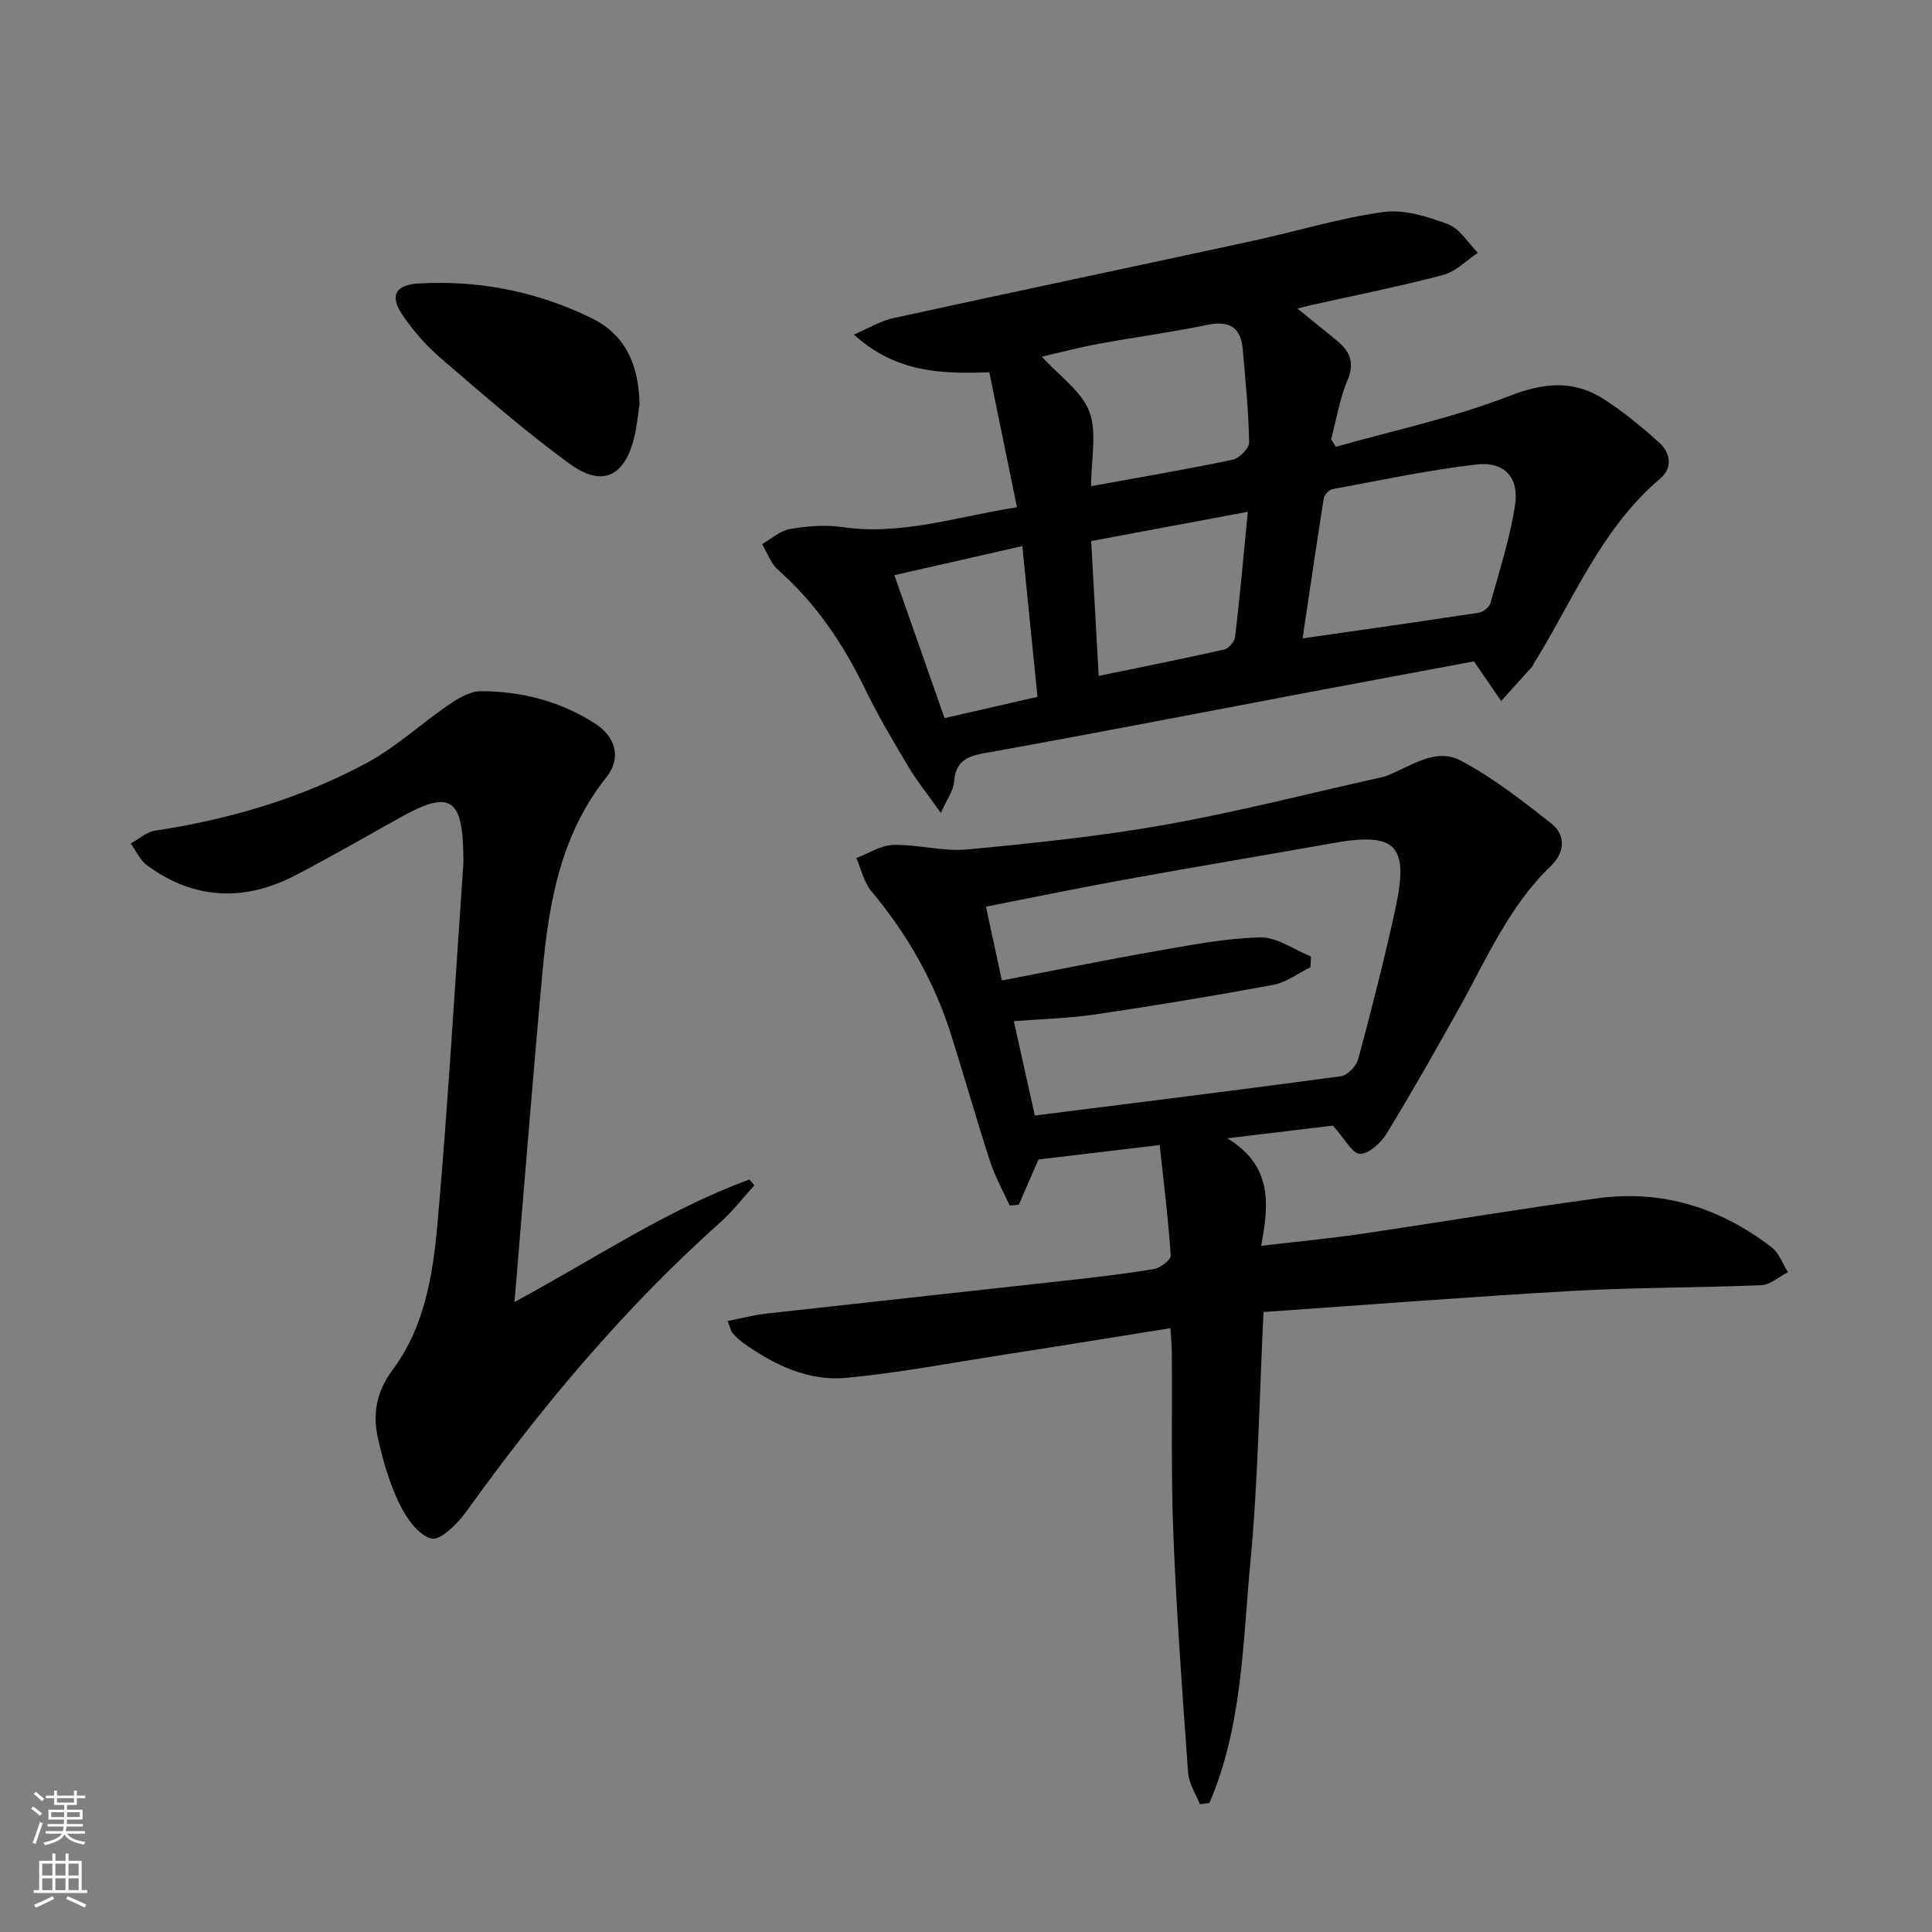
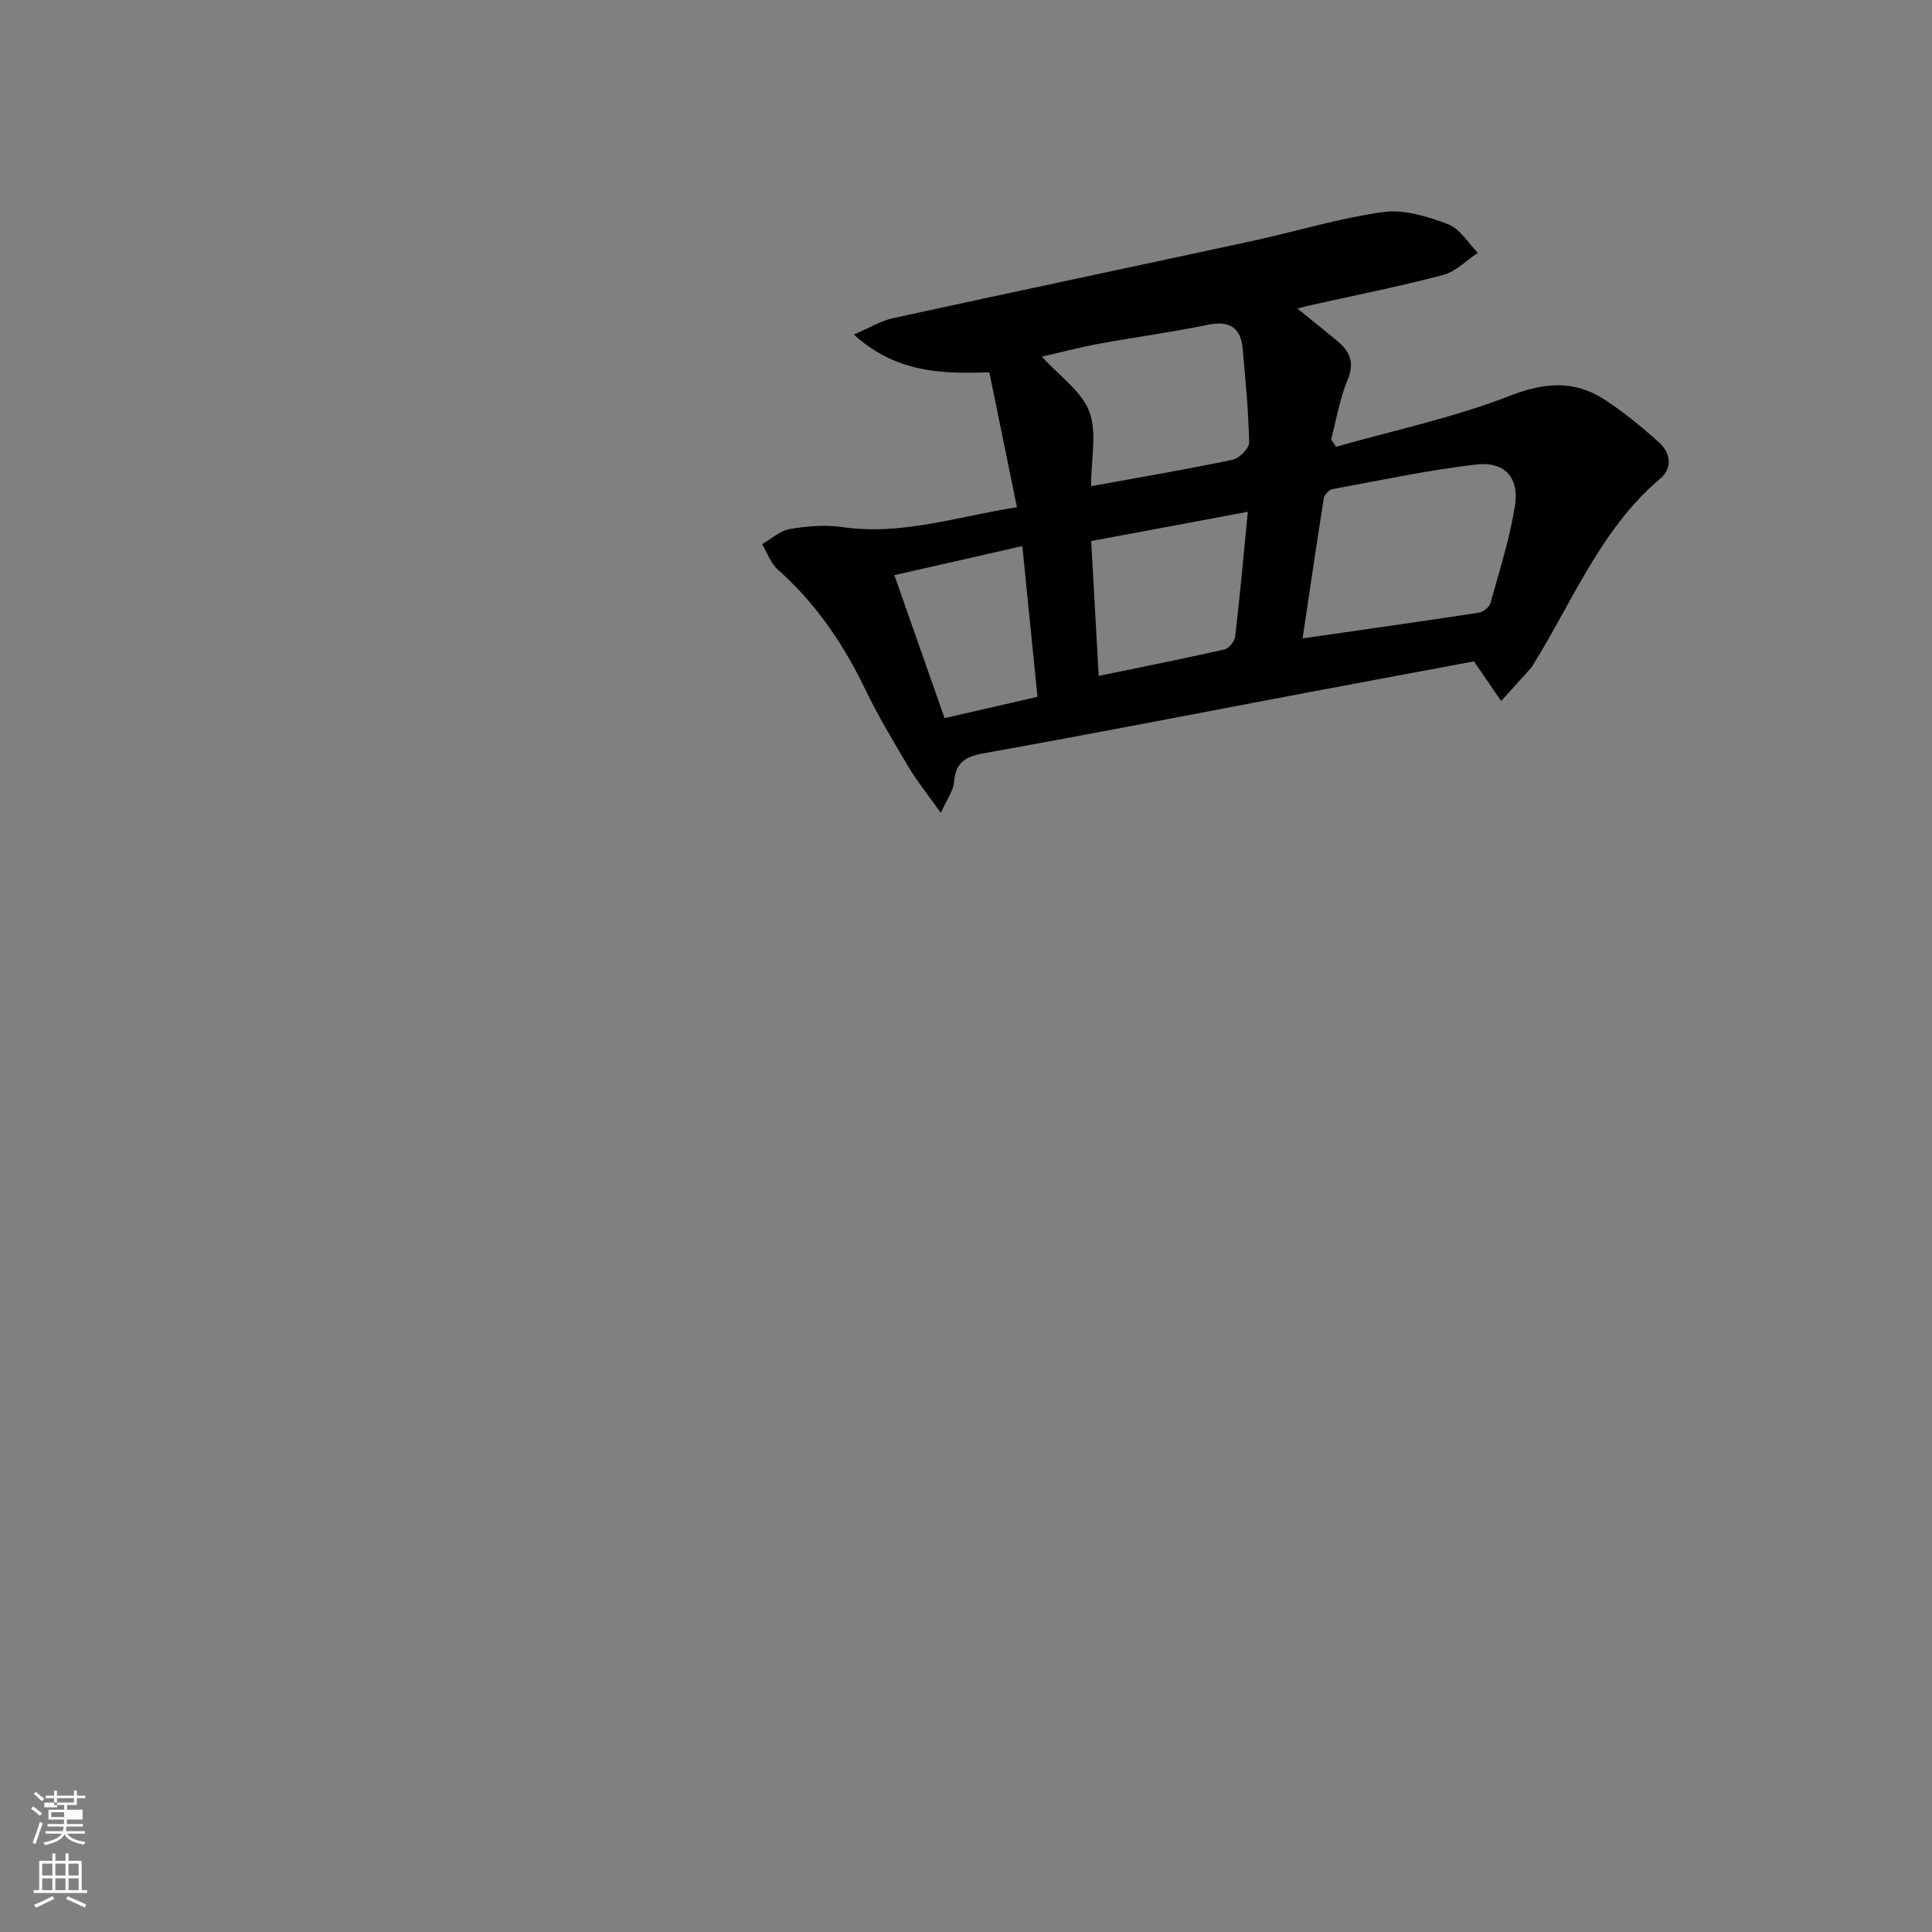
<svg xmlns="http://www.w3.org/2000/svg" enable-background="new 0 0 400 400" viewBox="0 0 400 400">
  <rect x="0" y="0" width="400" height="400" fill="#808080" stroke="none" />
  <g fill="#010000">
-     <path d="m150.63 273.5c3.04-.59 5.54-1.26 8.08-1.54 20.46-2.29 40.93-4.49 61.4-6.77 6.27-.7 12.54-1.41 18.76-2.44 1.35-.22 3.58-1.91 3.52-2.8-.5-7.53-1.44-15.02-2.29-22.88-9.11 1.08-17.14 2.04-25.1 2.99-1.41 3.26-2.74 6.31-4.06 9.36-.63.06-1.26.12-1.89.18-1.37-3.02-3.02-5.94-4.04-9.07-2.82-8.67-5.31-17.44-8.04-26.13-3.48-11.08-9.1-20.97-16.56-29.88-1.56-1.86-2.1-4.56-3.11-6.87 2.54-.96 5.06-2.66 7.63-2.72 5.11-.12 10.31 1.41 15.34.94 13.69-1.29 27.42-2.71 40.95-5.11 15-2.67 29.8-6.49 44.69-9.81.32-.07.66-.13.97-.25 5.06-1.9 10.21-6.06 15.58-3.21 6.66 3.54 12.74 8.29 18.7 12.98 3.12 2.45 2.78 6.08-.03 8.78-8.73 8.37-13.36 19.33-19.1 29.6-4.86 8.7-9.77 17.39-14.97 25.88-1.17 1.91-3.68 4.2-5.51 4.15-1.61-.05-3.14-3.12-5.58-5.84-5.98.72-13.27 1.6-21.87 2.63 9.4 5.74 8.63 13.63 7.01 22.26 7.14-.84 13.85-1.47 20.52-2.44 16.42-2.41 32.78-5.19 49.23-7.41 13.33-1.8 25.37 2 35.95 10.18 1.53 1.18 2.26 3.39 3.36 5.13-1.83.94-3.63 2.61-5.5 2.69-12.95.55-25.94.45-38.88 1.18-21.38 1.21-42.74 2.89-64.19 4.38-.88 17.77-1.12 34.89-2.73 51.88-1.58 16.76-1.66 33.96-8.48 49.78-.66.08-1.32.16-1.97.24-.84-2.15-2.27-4.25-2.43-6.45-1.19-16.4-2.39-32.8-3.05-49.22-.51-12.64-.24-25.31-.33-37.97-.01-1.46-.17-2.91-.29-4.91-11.99 1.91-23.58 3.8-35.18 5.6-10.64 1.65-21.25 3.68-31.95 4.68-7.87.73-14.92-2.69-21.3-7.22-.8-.57-1.52-1.28-2.18-2.01-.34-.36-.42-.9-1.08-2.54zm63.62-42.54c21.66-2.74 42.57-5.32 63.44-8.15 1.35-.18 3.15-2.14 3.53-3.59 2.78-10.42 5.49-20.87 7.75-31.41 2.75-12.86-.03-15.54-12.83-13.28-14.54 2.58-29.1 5.01-43.63 7.65-9.4 1.7-18.75 3.65-28.38 5.54 1.15 5.31 2.18 10.07 3.3 15.28 11.08-2.13 21.49-4.26 31.95-6.09 7.15-1.25 14.36-2.67 21.56-2.83 3.46-.08 6.99 2.55 10.48 3.95-.04.74-.08 1.49-.11 2.23-2.57 1.25-5.01 3.15-7.72 3.65-12.21 2.27-24.48 4.29-36.77 6.11-5.48.81-11.05.94-16.92 1.41 1.57 7.01 3 13.45 4.35 19.53z" />
    <path d="m305.17 136.93c-11.21 2.1-23.09 4.3-34.97 6.54-22.16 4.19-44.29 8.51-66.49 12.48-3.88.69-5.88 1.92-6.19 5.99-.13 1.76-1.42 3.44-2.73 6.36-2.72-3.83-4.89-6.5-6.63-9.42-3.15-5.28-6.32-10.58-8.99-16.1-4.54-9.41-10.22-17.86-18.11-24.83-1.49-1.31-2.2-3.5-3.27-5.29 1.91-1.09 3.71-2.78 5.74-3.13 3.56-.6 7.34-.92 10.88-.4 12.2 1.78 23.59-2.15 36.14-4.11-1.95-9.51-3.79-18.53-5.72-27.94-9.87.34-19.31.13-28.04-7.82 3.25-1.39 5.55-2.82 8.04-3.37 24.78-5.41 49.61-10.63 74.4-15.99 9.06-1.96 17.99-4.73 27.14-6 4.31-.6 9.19.93 13.43 2.52 2.45.92 4.14 3.88 6.18 5.92-2.39 1.58-4.58 3.9-7.2 4.59-8.97 2.37-18.09 4.18-27.15 6.2-.76.17-1.52.38-3.02.75 3.07 2.49 5.6 4.51 8.1 6.57 2.64 2.18 3.87 4.46 2.3 8.18-1.64 3.9-2.32 8.2-3.41 12.33.33.51.66 1.03.99 1.54 11.99-3.4 24.3-6 35.86-10.5 7.25-2.82 13.41-3.38 19.73.72 4.01 2.6 7.75 5.68 11.31 8.88 2.38 2.14 2.87 5.26.25 7.48-12.33 10.45-18.08 25.32-26.31 38.52-.09.14-.12.32-.23.44-2.13 2.37-4.26 4.73-6.4 7.1-1.66-2.43-3.34-4.88-5.63-8.21zm-35.48-4.76c12.68-1.82 24.6-3.5 36.5-5.32.9-.14 2.16-1.14 2.39-1.98 1.86-6.68 4-13.34 5.08-20.15.93-5.84-2.15-9.23-8.01-8.55-9.98 1.16-19.86 3.27-29.76 5.1-.72.13-1.7 1.18-1.82 1.92-1.52 9.59-2.92 19.21-4.38 28.98zm-43.8-31.51c10.44-1.9 19.9-3.5 29.28-5.47 1.4-.29 3.47-2.36 3.45-3.58-.12-6.44-.76-12.87-1.32-19.3-.4-4.6-2.81-6-7.39-5.04-7.44 1.55-15 2.54-22.48 3.92-4.05.75-8.05 1.81-11.73 2.65 3.63 4 8.21 7.13 9.83 11.38 1.65 4.34.36 9.78.36 15.44zm32.46 5.3c-11.4 2.13-21.85 4.08-32.43 6.06.54 9.73 1.03 18.61 1.55 27.92 8.95-1.85 17.51-3.55 26.01-5.47.93-.21 2.14-1.67 2.25-2.66.98-8.36 1.73-16.73 2.62-25.85zm-43.55 38.31c-1.06-10.5-2.07-20.6-3.14-31.21-9.2 2.09-17.75 4.03-26.49 6.02 3.66 10.42 6.99 19.91 10.39 29.6 6.42-1.46 12.5-2.86 19.24-4.41z" />
-     <path d="m106.52 269.56c16.71-9 31.69-19.18 48.66-25.36.33.4.67.81 1 1.21-2.34 2.57-4.48 5.37-7.06 7.67-19.97 17.84-37.03 38.21-52.61 59.92-1.78 2.48-5.4 6.02-7.22 5.54-2.7-.72-5.2-4.29-6.6-7.22-2.07-4.29-3.44-9-4.47-13.68-1.09-4.98-.27-9.55 3.08-14.05 6.59-8.82 8.33-19.61 9.27-30.16 2.2-24.82 3.62-49.71 5.36-74.57.03-.5.01-1 0-1.5-.09-12.24-2.78-13.88-13.14-8.07-7.1 3.98-14.17 8.03-21.38 11.81-10.64 5.59-21.09 5.29-30.94-1.92-1.46-1.07-2.29-3-3.41-4.54 1.68-.92 3.28-2.39 5.06-2.66 15.38-2.34 30.18-6.67 43.86-14.05 6.04-3.26 11.2-8.11 16.92-12.01 1.97-1.35 4.42-2.82 6.65-2.82 8.42.02 16.47 2.08 23.62 6.68 4.37 2.81 5.52 7.21 2.36 11.17-9.42 11.81-11.87 25.8-13.2 40.14-2.07 22.49-3.83 44.99-5.81 68.47z" />
-     <path d="m132.41 83.66c-.35 2.29-.54 4.62-1.09 6.86-2 8.18-6.62 10.44-13.44 5.46-9.25-6.74-17.9-14.33-26.6-21.8-3-2.57-5.7-5.65-7.92-8.92-2.73-4.02-1.52-6.29 3.3-6.57 12.54-.73 24.54 1.67 35.8 7.17 6.8 3.33 9.78 9.3 9.95 17.8z" />
  </g>
-   <path d="m6.44 374.46.42-.45c.65.47 1.27.95 1.85 1.44l-.45.49c-.65-.56-1.25-1.06-1.82-1.48m.93 7.33-.63-.26c.55-1.36 1.05-2.8 1.52-4.33.19.1.38.19.59.27-.46 1.29-.95 2.73-1.48 4.32m-.38-10.38.44-.42c.43.34 1.01.82 1.74 1.44l-.49.49c-.53-.51-1.09-1.01-1.69-1.51m2.5.35h1.72v-1.04h.59v1.04h3.52v-1.04h.59v1.04h1.75v.53h-1.75v1.42h-2.03v.97h3.22v2.03h-3.24c0 .35-.01.66-.03.93h3.32v.53h-3.37c-.03.27-.08.58-.15.94h3.96v.53h-3.71c.67.92 1.93 1.48 3.79 1.68-.13.24-.23.44-.29.59-2.13-.38-3.48-1.08-4.04-2.12-.43.97-1.77 1.72-4.03 2.23-.09-.19-.2-.37-.33-.55 2.1-.42 3.37-1.03 3.81-1.83h-3.36v-.53h3.58c.08-.29.13-.61.16-.94h-3.33v-.53h3.39c.02-.27.04-.58.04-.93h-3.23v-2.03h3.25v-.97h-2.07v-1.42h-1.73zm1.12 3.44v1h2.65c.01-.3.02-.44.01-.4v-.25-.35zm1.19-2h3.52v-.91h-3.52zm4.71 2h-2.63v.59c0 .15-.01.28-.01.4h2.64z" fill="#fbfcfa" />
+   <path d="m6.44 374.46.42-.45c.65.47 1.27.95 1.85 1.44l-.45.49c-.65-.56-1.25-1.06-1.82-1.48m.93 7.33-.63-.26c.55-1.36 1.05-2.8 1.52-4.33.19.1.38.19.59.27-.46 1.29-.95 2.73-1.48 4.32m-.38-10.38.44-.42c.43.34 1.01.82 1.74 1.44l-.49.49c-.53-.51-1.09-1.01-1.69-1.51m2.5.35h1.72v-1.04h.59v1.04h3.52v-1.04h.59v1.04h1.75v.53h-1.75v1.42h-2.03v.97h3.22v2.03h-3.24c0 .35-.01.66-.03.93h3.32v.53h-3.37c-.03.27-.08.58-.15.94h3.96v.53h-3.71c.67.92 1.93 1.48 3.79 1.68-.13.24-.23.44-.29.59-2.13-.38-3.48-1.08-4.04-2.12-.43.97-1.77 1.72-4.03 2.23-.09-.19-.2-.37-.33-.55 2.1-.42 3.37-1.03 3.81-1.83h-3.36v-.53h3.58c.08-.29.13-.61.16-.94h-3.33v-.53h3.39c.02-.27.04-.58.04-.93h-3.23v-2.03h3.25v-.97h-2.07v-1.42h-1.73zm1.12 3.44v1h2.65c.01-.3.02-.44.01-.4v-.25-.35zm1.19-2h3.52v-.91h-3.52zh-2.63v.59c0 .15-.01.28-.01.4h2.64z" fill="#fbfcfa" />
  <path d="m13.56 383.74h.63v1.52h2.72v6.07h1.13v.6h-11.06v-.6h1.13v-6.07h2.73v-1.52h.63v1.52h2.1v-1.52zm-2.69 8.83.38.56c-1.24.63-2.53 1.25-3.85 1.85-.1-.21-.21-.42-.34-.63 1.36-.55 2.63-1.15 3.81-1.78m-2.13-4.27h2.1v-2.45h-2.1zm0 3.04h2.1v-2.46h-2.1zm2.72-3.04h2.1v-2.45h-2.1zm0 3.04h2.1v-2.46h-2.1zm6.07 3.6c-1.41-.71-2.7-1.3-3.86-1.78l.35-.56c1.45.62 2.75 1.19 3.84 1.72zm-1.25-9.09h-2.1v2.45h2.1zm-2.09 5.49h2.1v-2.46h-2.1z" fill="#fbfcfa" />
</svg>